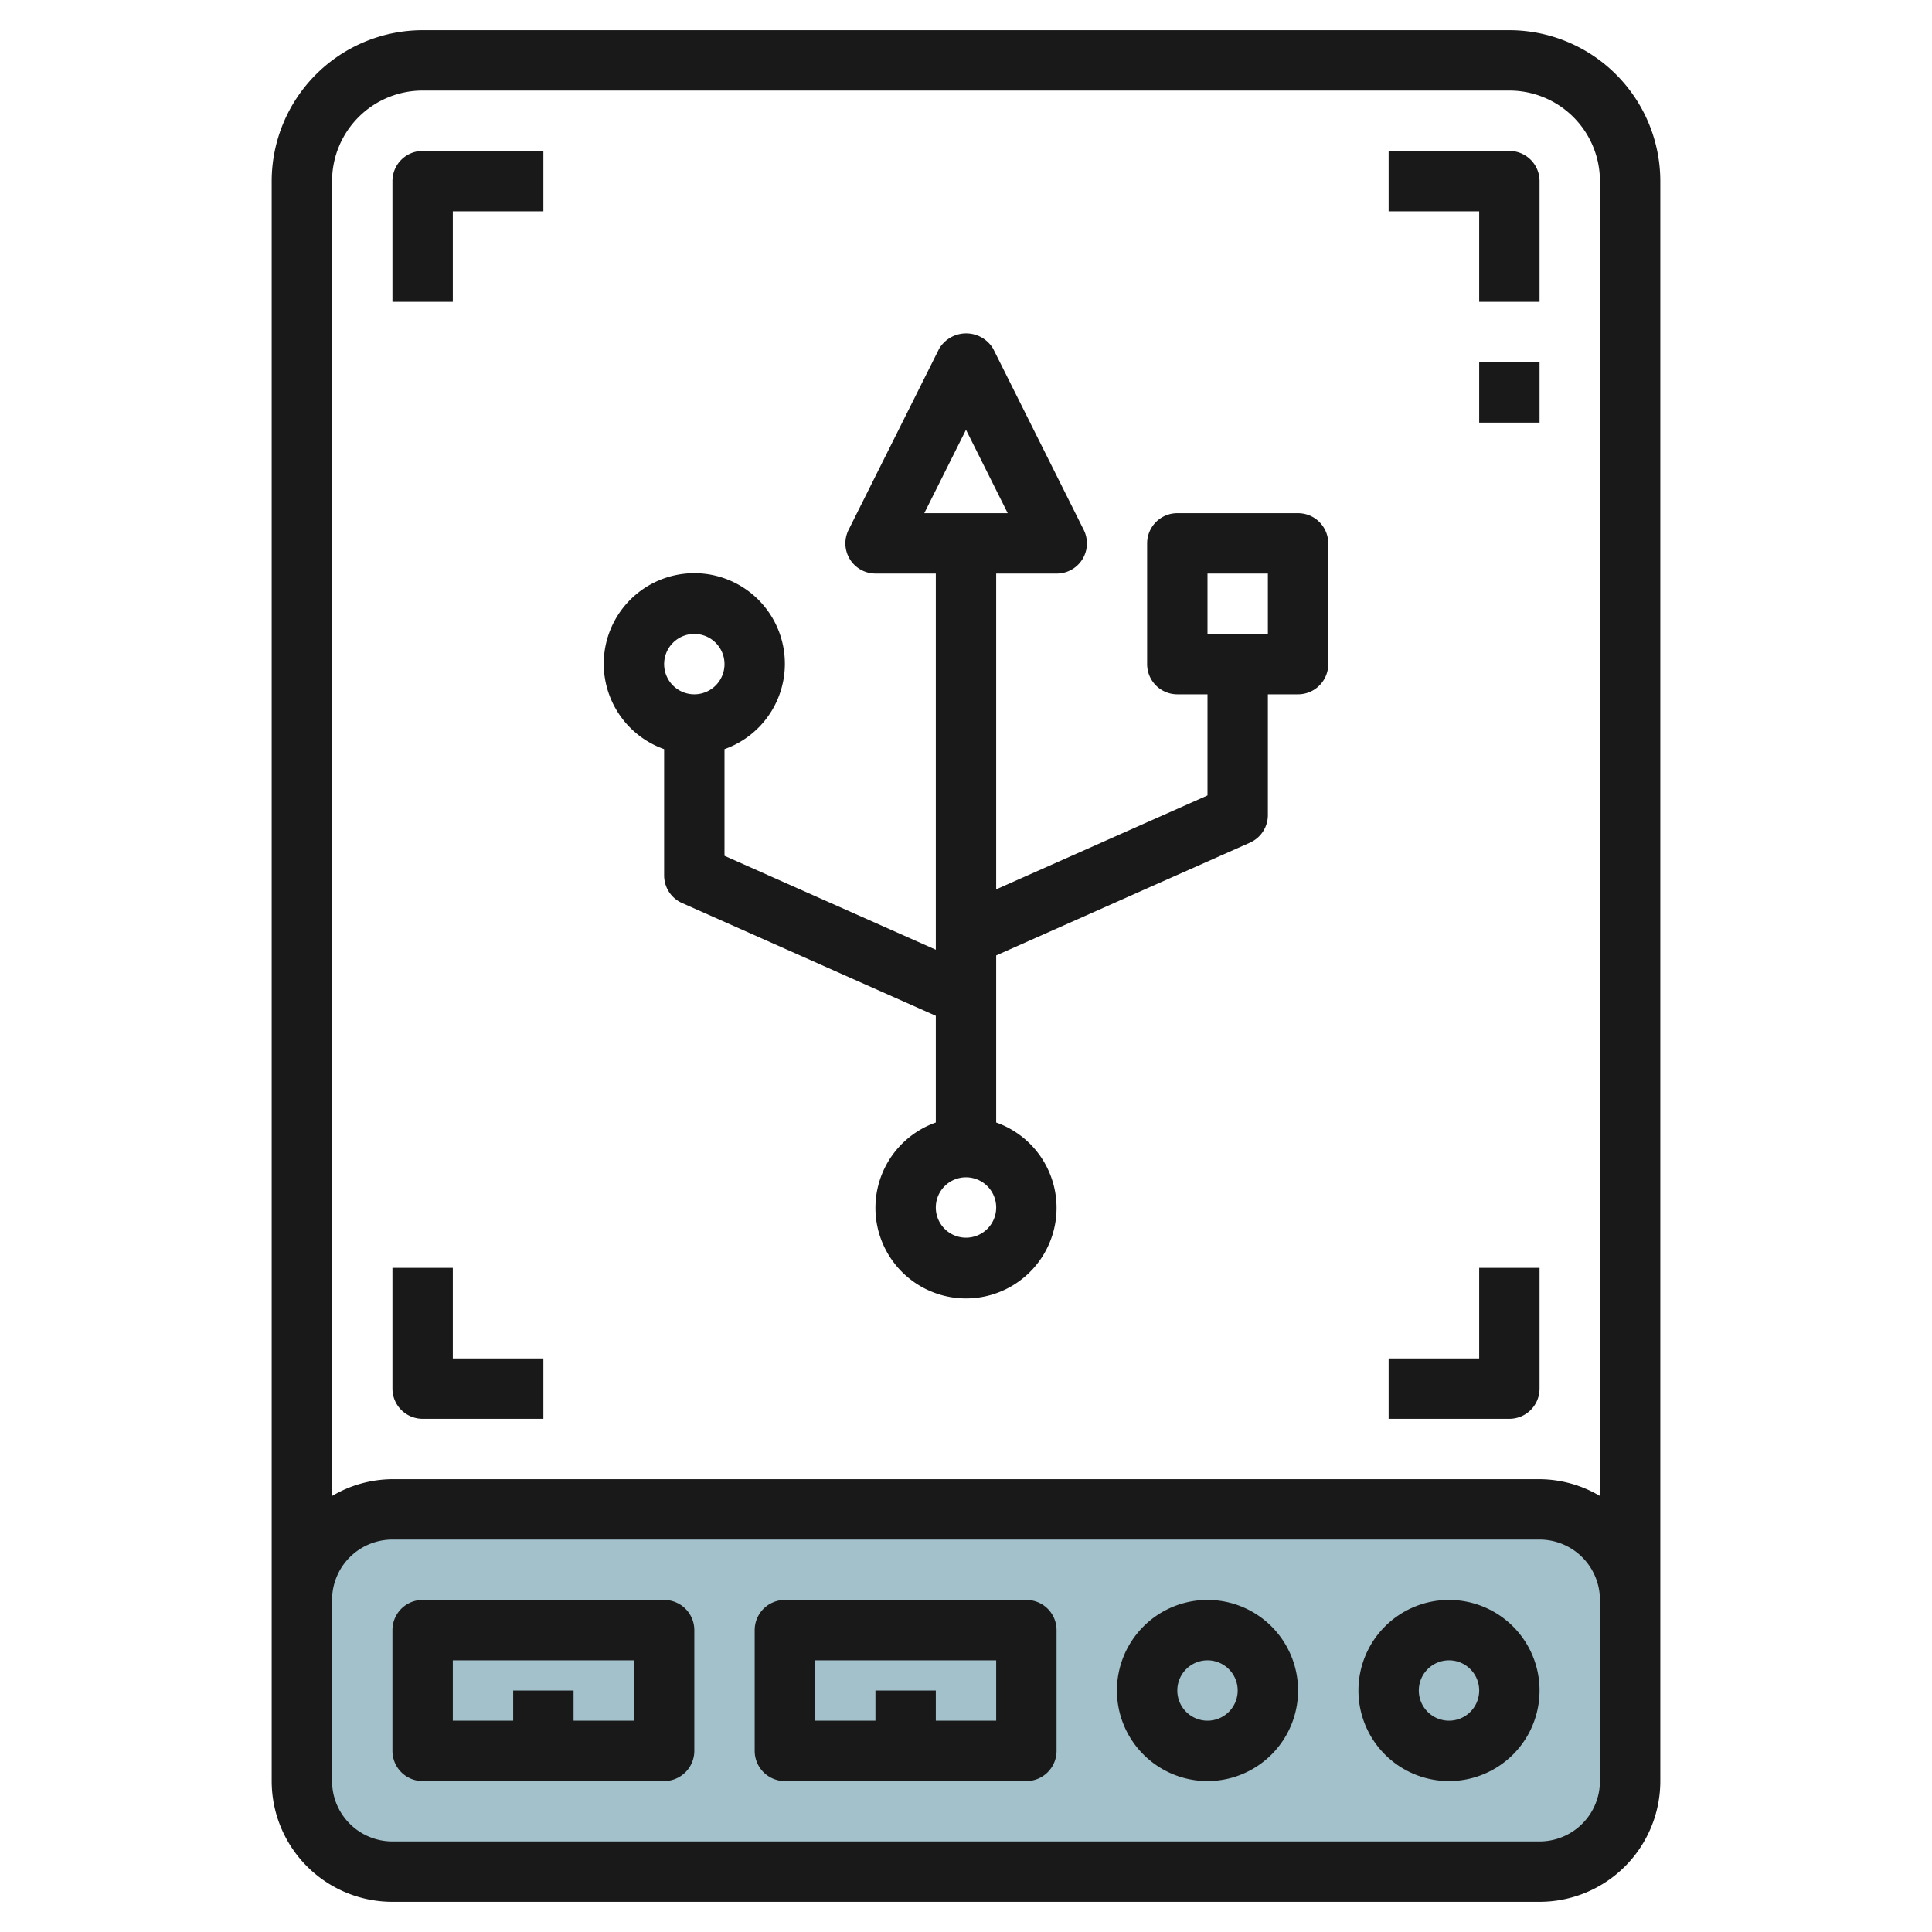
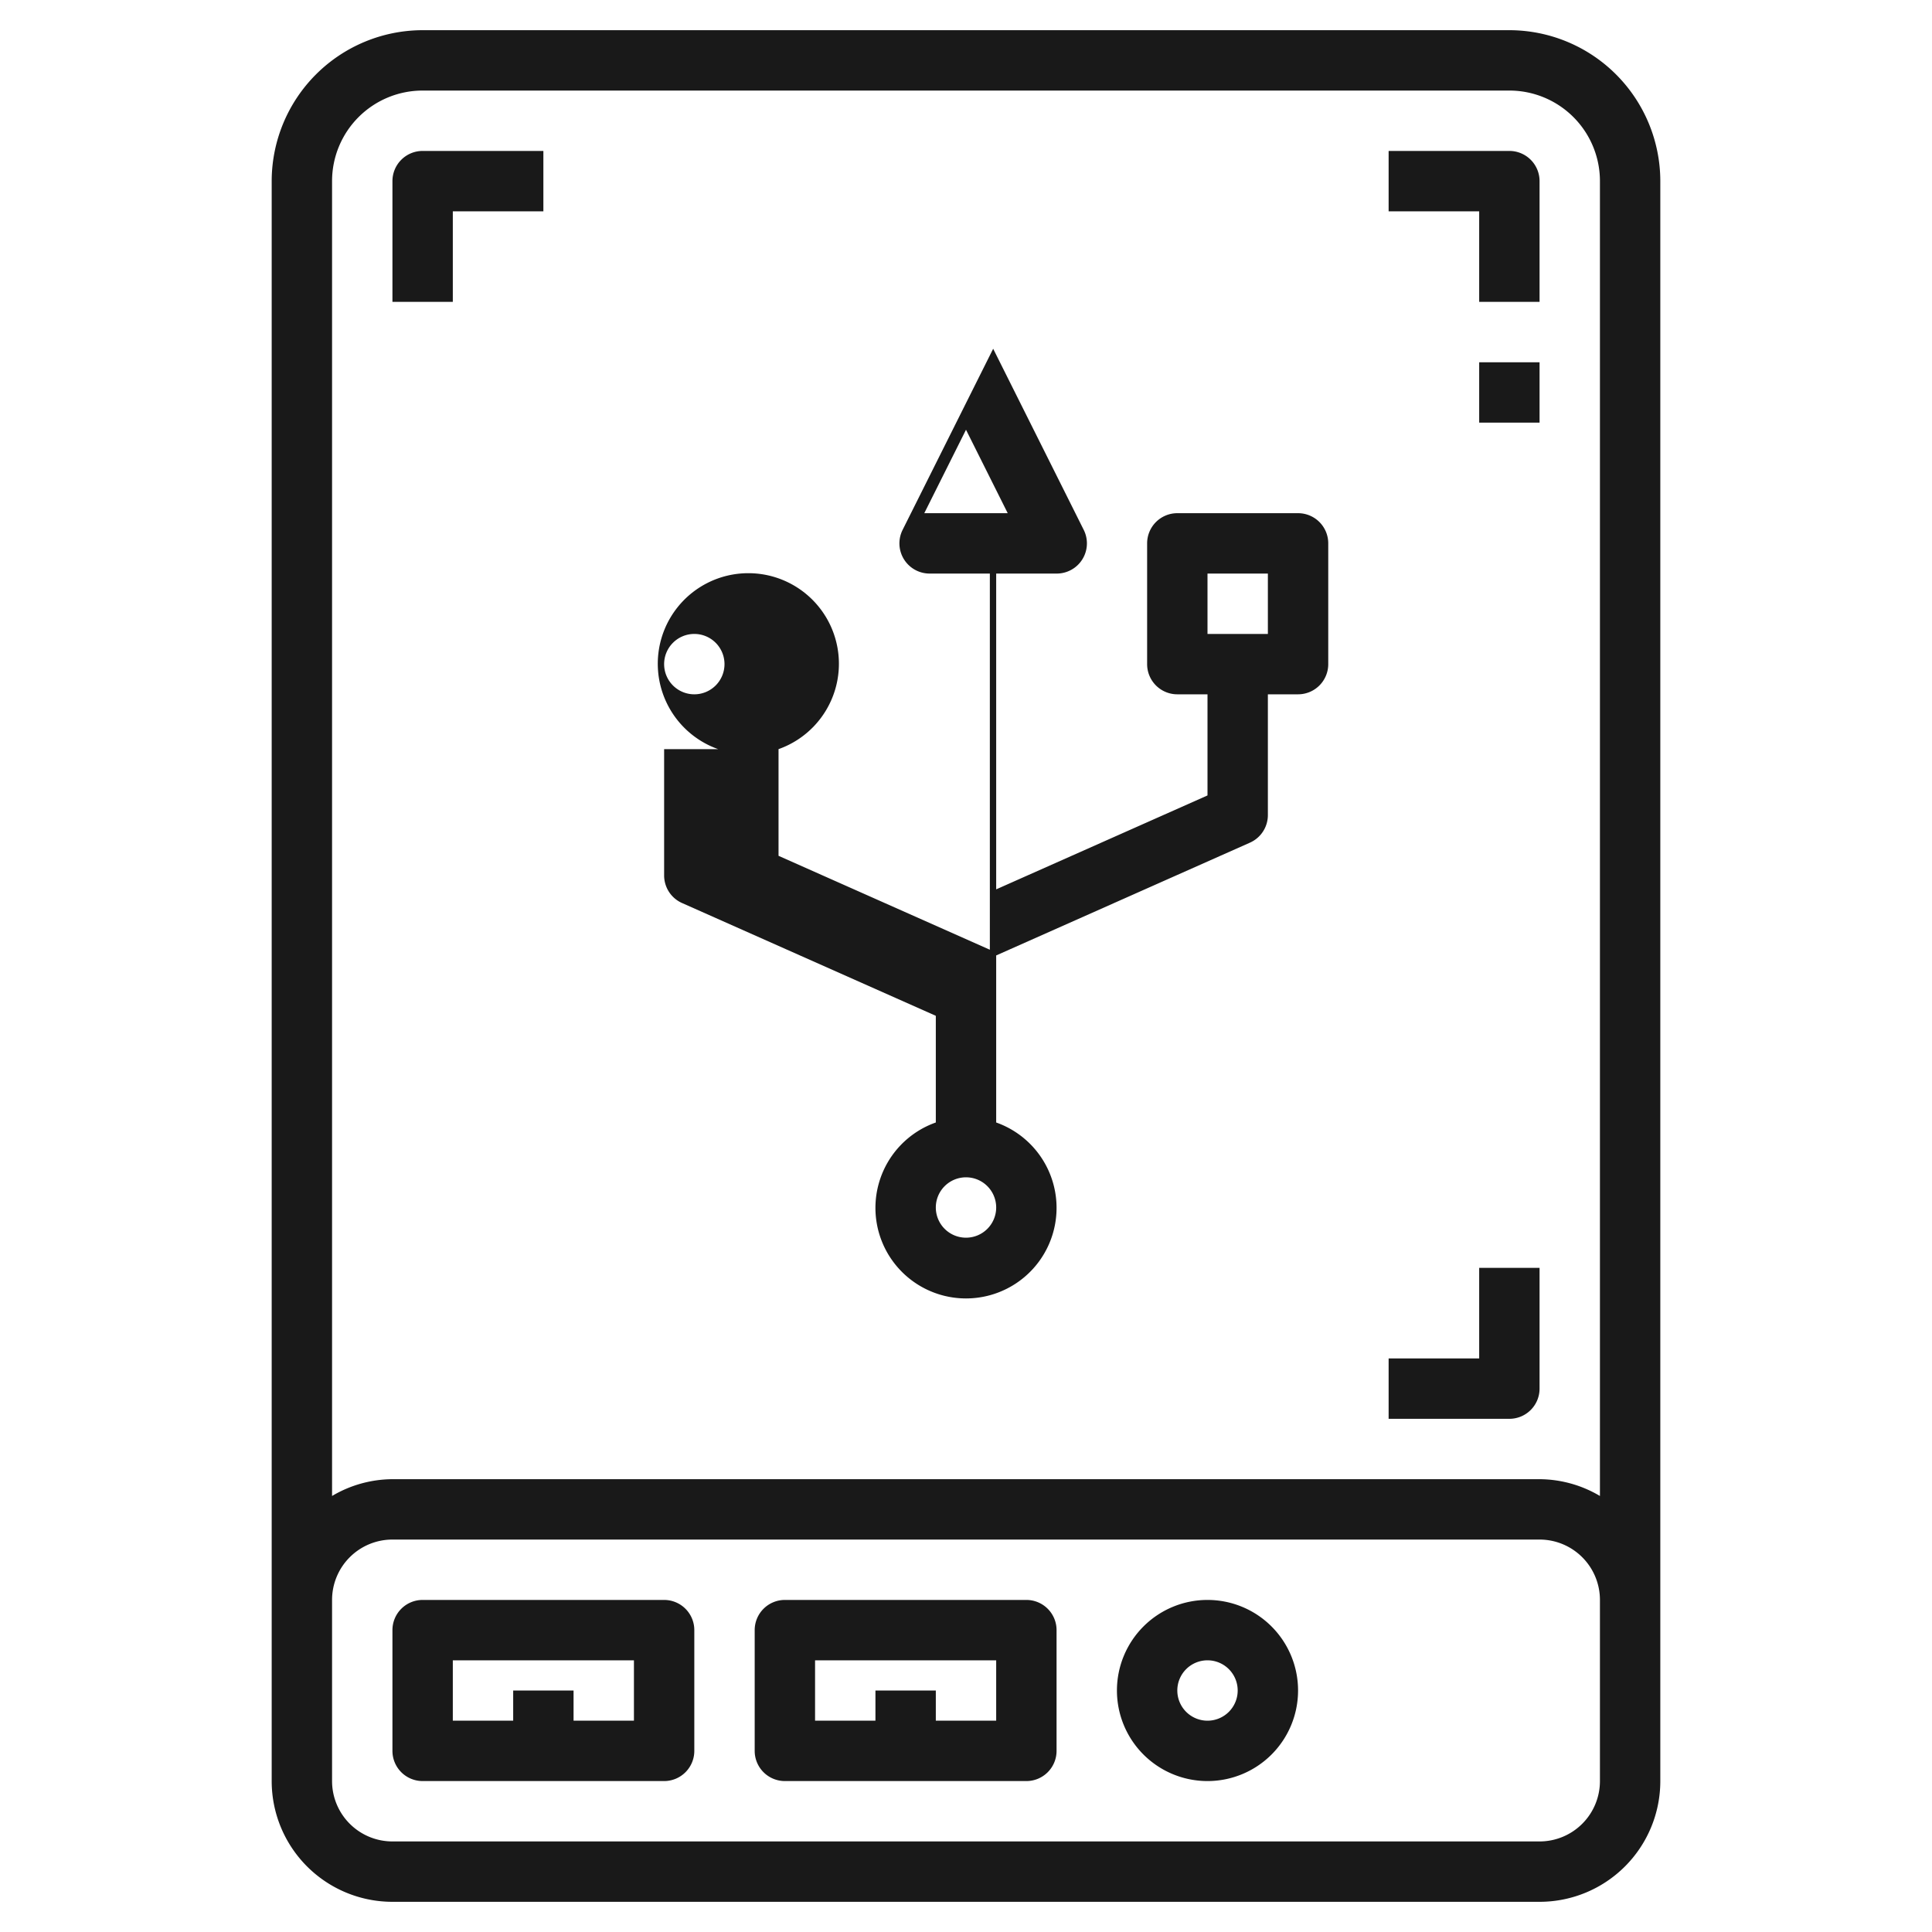
<svg xmlns="http://www.w3.org/2000/svg" id="Layer_3" height="512" viewBox="0 0 64 64" width="512" data-name="Layer 3">
-   <rect fill="#a3c1ca" height="12" rx="3" width="44" x="10" y="50" />
  <g fill="#191919">
    <path d="m50 1h-36a5.006 5.006 0 0 0 -5 5v53a4 4 0 0 0 4 4h38a4 4 0 0 0 4-4v-53a5.006 5.006 0 0 0 -5-5zm3 58a2 2 0 0 1 -2 2h-38a2 2 0 0 1 -2-2v-6a2 2 0 0 1 2-2h38a2 2 0 0 1 2 2zm0-9.444a3.959 3.959 0 0 0 -2-.556h-38a3.959 3.959 0 0 0 -2 .556v-43.556a3 3 0 0 1 3-3h36a3 3 0 0 1 3 3z" />
    <path d="m22 53h-8a1 1 0 0 0 -1 1v4a1 1 0 0 0 1 1h8a1 1 0 0 0 1-1v-4a1 1 0 0 0 -1-1zm-1 4h-2v-1h-2v1h-2v-2h6z" />
    <path d="m34 53h-8a1 1 0 0 0 -1 1v4a1 1 0 0 0 1 1h8a1 1 0 0 0 1-1v-4a1 1 0 0 0 -1-1zm-1 4h-2v-1h-2v1h-2v-2h6z" />
-     <path d="m48 53a3 3 0 1 0 3 3 3 3 0 0 0 -3-3zm0 4a1 1 0 1 1 1-1 1 1 0 0 1 -1 1z" />
    <path d="m40 53a3 3 0 1 0 3 3 3 3 0 0 0 -3-3zm0 4a1 1 0 1 1 1-1 1 1 0 0 1 -1 1z" />
    <path d="m49 10h2v-4a1 1 0 0 0 -1-1h-4v2h3z" />
    <path d="m15 7h3v-2h-4a1 1 0 0 0 -1 1v4h2z" />
    <path d="m51 46v-4h-2v3h-3v2h4a1 1 0 0 0 1-1z" />
-     <path d="m14 47h4v-2h-3v-3h-2v4a1 1 0 0 0 1 1z" />
    <path d="m49 12.001h2v1.999h-2z" />
-     <path d="m22 24.816v4.184a1 1 0 0 0 .594.914l8.406 3.736v3.534a3 3 0 1 0 2 0v-5.534l8.406-3.736a1 1 0 0 0 .594-.914v-4h1a1 1 0 0 0 1-1v-4a1 1 0 0 0 -1-1h-4a1 1 0 0 0 -1 1v4a1 1 0 0 0 1 1h1v3.35l-7 3.111v-10.461h2a1 1 0 0 0 .9-1.447l-3-6a1.042 1.042 0 0 0 -1.79 0l-3 6a1 1 0 0 0 .89 1.447h2v12.461l-7-3.111v-3.534a3 3 0 1 0 -2 0zm18-5.816h2v2h-2zm-8-4.764 1.382 2.764h-2.764zm0 26.764a1 1 0 1 1 1-1 1 1 0 0 1 -1 1zm-9-20a1 1 0 1 1 -1 1 1 1 0 0 1 1-1z" />
+     <path d="m22 24.816v4.184a1 1 0 0 0 .594.914l8.406 3.736v3.534a3 3 0 1 0 2 0v-5.534l8.406-3.736a1 1 0 0 0 .594-.914v-4h1a1 1 0 0 0 1-1v-4a1 1 0 0 0 -1-1h-4a1 1 0 0 0 -1 1v4a1 1 0 0 0 1 1h1v3.35l-7 3.111v-10.461h2a1 1 0 0 0 .9-1.447l-3-6l-3 6a1 1 0 0 0 .89 1.447h2v12.461l-7-3.111v-3.534a3 3 0 1 0 -2 0zm18-5.816h2v2h-2zm-8-4.764 1.382 2.764h-2.764zm0 26.764a1 1 0 1 1 1-1 1 1 0 0 1 -1 1zm-9-20a1 1 0 1 1 -1 1 1 1 0 0 1 1-1z" />
  </g>
</svg>